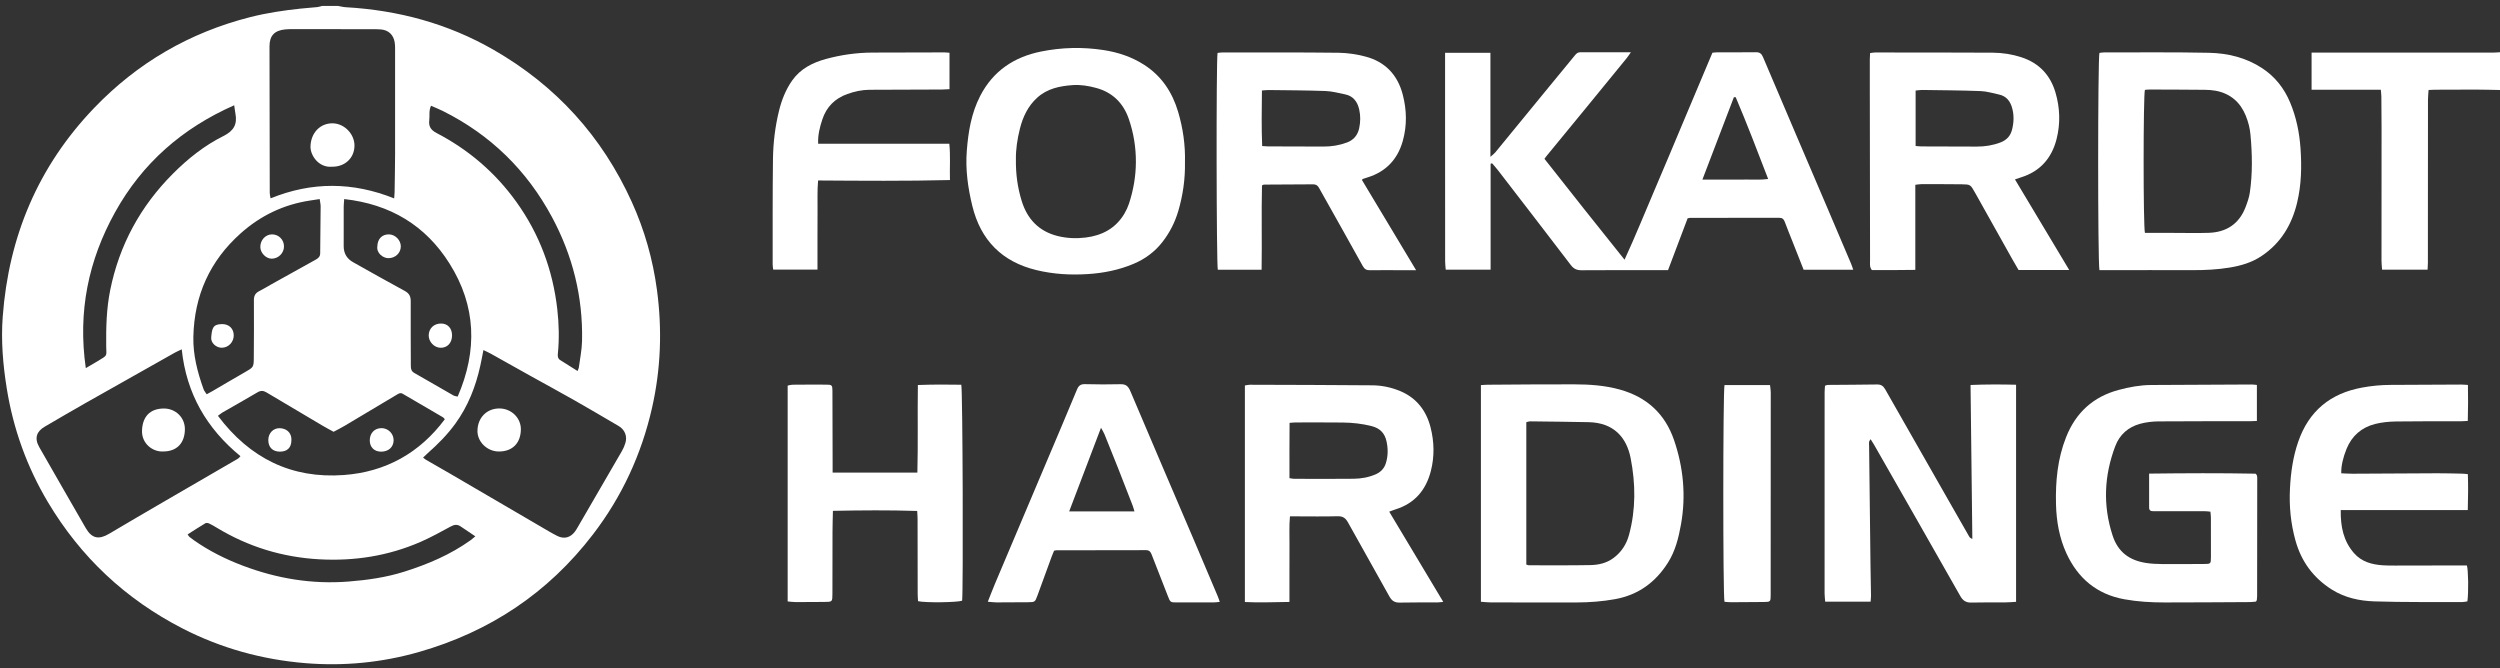
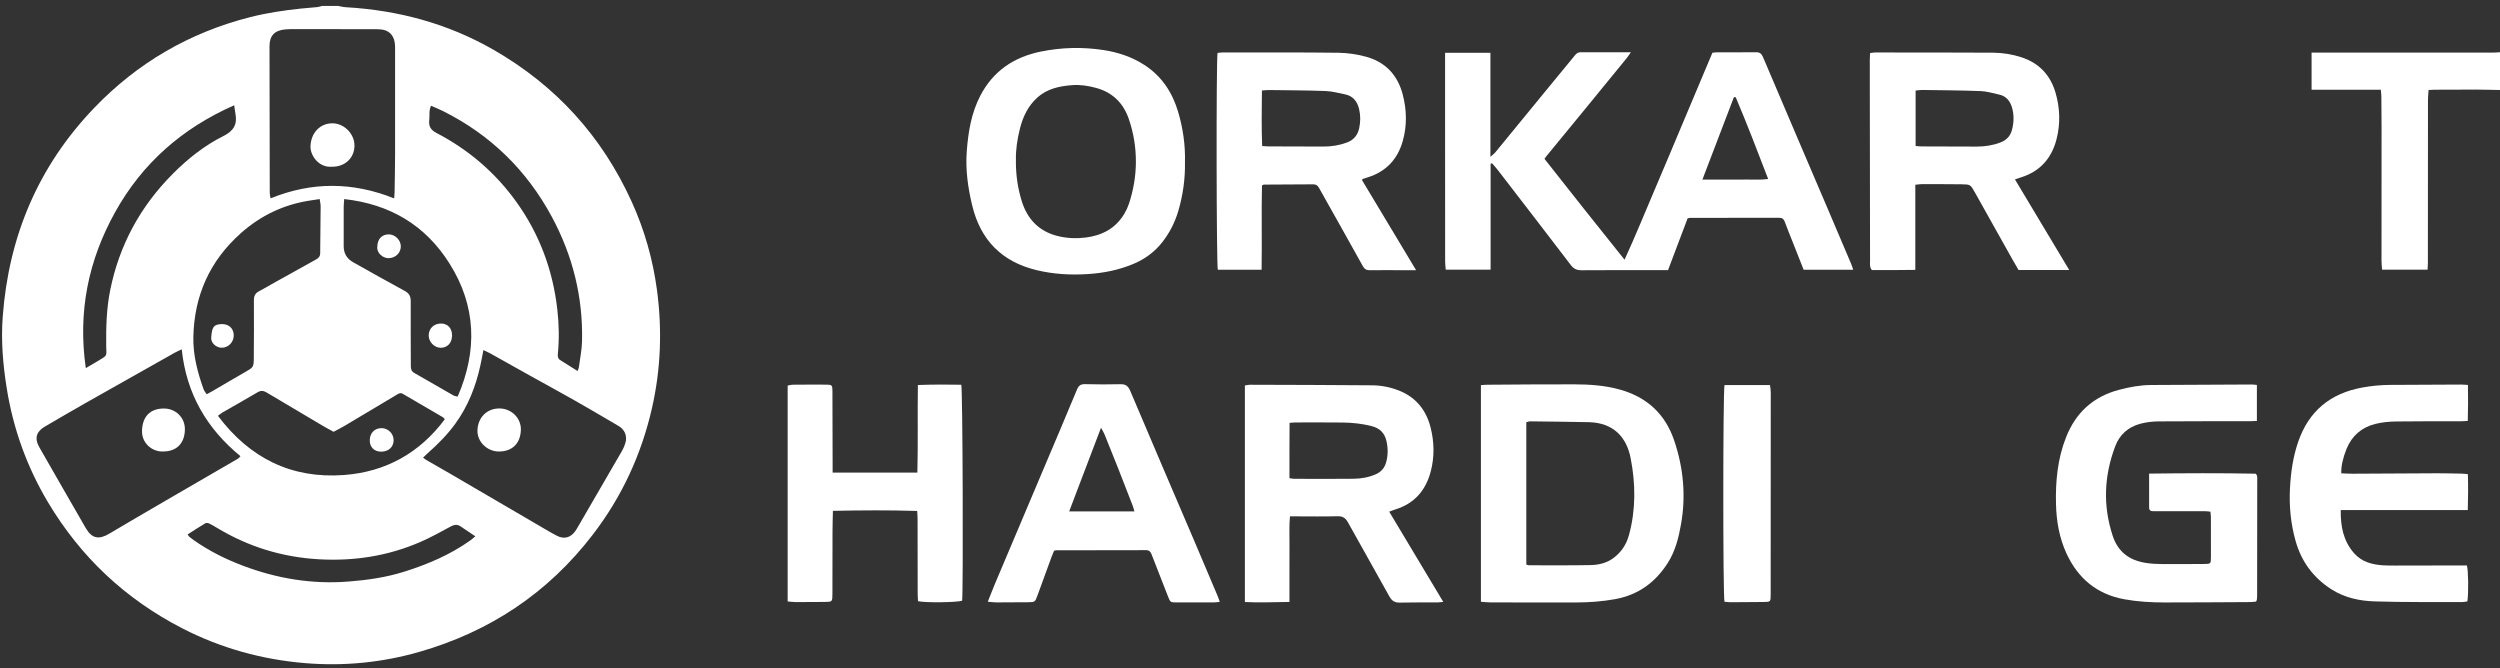
<svg xmlns="http://www.w3.org/2000/svg" width="333" height="89" viewBox="0 0 333 89" fill="none">
  <rect x="0" y="0" width="333" height="89" fill="#333333" stroke="none" />
  <g clip-path="url(#clip0_20712_1726)">
    <path d="M45.014 0.789C45.357 0.848 45.699 0.94 46.044 0.961C53.045 1.36 59.653 3.135 65.75 6.638C74.062 11.413 80.198 18.172 84.156 26.901C85.856 30.647 86.965 34.57 87.508 38.63C88.212 43.896 88.03 49.139 86.846 54.347C85.439 60.536 82.837 66.156 78.982 71.186C73.005 78.986 65.233 84.152 55.788 86.85C50.838 88.263 45.78 88.75 40.677 88.332C34.94 87.861 29.452 86.35 24.306 83.707C16.718 79.809 10.739 74.198 6.379 66.879C3.58 62.181 1.76 57.112 0.897 51.715C0.391 48.559 0.124 45.377 0.363 42.178C1.156 31.488 5.089 22.149 12.54 14.381C18.295 8.381 25.226 4.346 33.304 2.287C35.515 1.723 37.757 1.39 40.018 1.149C40.77 1.069 41.527 1.021 42.28 0.943C42.49 0.921 42.695 0.842 42.901 0.79C43.605 0.79 44.31 0.79 45.014 0.79V0.789ZM24.207 46.533C23.815 46.72 23.549 46.828 23.301 46.967C19.318 49.209 15.334 51.45 11.357 53.705C9.546 54.733 7.748 55.784 5.951 56.837C4.891 57.459 4.531 58.345 5.241 59.578C7.306 63.163 9.343 66.764 11.423 70.341C12.235 71.738 13.161 71.912 14.537 71.096C17.026 69.619 19.528 68.161 22.029 66.705C25.256 64.827 28.488 62.96 31.715 61.084C31.82 61.023 31.89 60.907 32.029 60.762C27.534 57.079 24.824 52.435 24.207 46.533H24.207ZM64.393 46.627C64.242 47.391 64.124 48.045 63.981 48.694C63.367 51.491 62.343 54.109 60.643 56.445C59.586 57.898 58.336 59.162 56.993 60.344C56.782 60.529 56.586 60.73 56.353 60.951C56.545 61.096 56.642 61.188 56.756 61.253C57.809 61.862 58.869 62.46 59.92 63.073C63.959 65.429 67.996 67.791 72.036 70.148C72.76 70.571 73.477 71.008 74.225 71.385C75.14 71.845 75.98 71.616 76.588 70.799C76.716 70.626 76.827 70.439 76.936 70.252C78.906 66.864 80.879 63.476 82.838 60.081C83.039 59.733 83.202 59.352 83.313 58.967C83.57 58.082 83.212 57.22 82.41 56.749C80.453 55.602 78.5 54.448 76.527 53.327C74.579 52.22 72.608 51.154 70.65 50.064C68.879 49.078 67.114 48.081 65.343 47.094C65.069 46.942 64.78 46.817 64.392 46.628L64.393 46.627ZM52.505 26.43C52.53 26.086 52.557 25.85 52.56 25.614C52.586 23.912 52.622 22.21 52.626 20.507C52.634 15.804 52.629 11.101 52.626 6.397C52.626 6.128 52.612 5.855 52.565 5.591C52.391 4.616 51.733 4.01 50.754 3.922C50.404 3.891 50.051 3.891 49.7 3.89C46.181 3.884 42.663 3.88 39.145 3.878C38.766 3.878 38.385 3.88 38.009 3.915C36.572 4.049 35.899 4.739 35.898 6.167C35.897 12.681 35.914 19.196 35.93 25.71C35.93 25.91 35.991 26.111 36.041 26.422C41.549 24.179 47.002 24.227 52.506 26.428L52.505 26.43ZM45.849 26.515C45.819 26.945 45.782 27.235 45.781 27.524C45.775 29.282 45.775 31.04 45.779 32.799C45.782 33.751 46.199 34.459 47.031 34.925C49.319 36.205 51.599 37.504 53.908 38.748C54.521 39.078 54.715 39.478 54.709 40.154C54.686 43.021 54.722 45.888 54.723 48.755C54.723 49.164 54.804 49.464 55.199 49.687C56.941 50.671 58.666 51.685 60.403 52.677C60.551 52.762 60.743 52.768 60.964 52.824C63.621 46.689 63.431 40.755 59.88 35.109C56.679 30.019 51.982 27.198 45.847 26.515H45.849ZM42.58 26.515C42.114 26.586 41.725 26.646 41.336 26.705C37.81 27.231 34.725 28.705 32.074 31.066C27.949 34.739 25.873 39.361 25.755 44.873C25.703 47.293 26.309 49.582 27.111 51.833C27.194 52.068 27.374 52.269 27.528 52.516C27.826 52.355 28.04 52.246 28.247 52.126C29.697 51.282 31.138 50.424 32.594 49.593C33.789 48.911 33.802 48.924 33.807 47.548C33.819 45.033 33.843 42.517 33.819 40.002C33.814 39.408 34.005 39.042 34.527 38.78C35.106 38.489 35.658 38.143 36.225 37.827C38.163 36.747 40.099 35.666 42.04 34.594C42.392 34.4 42.648 34.187 42.65 33.73C42.66 31.648 42.696 29.566 42.709 27.484C42.71 27.199 42.635 26.913 42.58 26.515ZM29.029 55.387C33.278 61.046 38.844 63.785 45.8 63.273C51.352 62.864 55.886 60.357 59.25 55.845C59.126 55.706 59.084 55.629 59.019 55.591C57.223 54.539 55.424 53.492 53.626 52.443C53.344 52.279 53.121 52.414 52.878 52.559C50.558 53.95 48.236 55.337 45.909 56.716C45.426 57.002 44.922 57.254 44.434 57.516C43.91 57.226 43.431 56.975 42.967 56.701C40.475 55.228 37.984 53.754 35.499 52.271C35.088 52.025 34.737 51.997 34.299 52.257C32.764 53.169 31.204 54.038 29.657 54.929C29.475 55.034 29.314 55.176 29.03 55.385L29.029 55.387ZM11.428 49.035C12.079 48.653 12.562 48.377 13.037 48.09C14.403 47.269 14.161 47.46 14.147 46.135C14.12 43.618 14.178 41.114 14.682 38.629C15.9 32.622 18.705 27.48 23.021 23.148C25.019 21.143 27.23 19.38 29.762 18.119C31.13 17.439 31.63 16.561 31.36 15.134C31.298 14.806 31.262 14.473 31.196 14.021C24.257 17.085 18.943 21.756 15.332 28.262C11.779 34.662 10.346 41.502 11.428 49.034V49.035ZM76.931 49.418C77.027 49.165 77.086 49.069 77.099 48.968C77.252 47.789 77.501 46.613 77.528 45.432C77.663 39.578 76.289 34.059 73.523 28.914C70.175 22.682 65.327 17.946 58.975 14.778C58.477 14.529 57.955 14.327 57.41 14.088C57.094 14.758 57.257 15.391 57.179 15.995C57.072 16.83 57.387 17.321 58.156 17.721C62.426 19.946 65.995 23.004 68.802 26.925C71.858 31.196 73.631 35.96 74.229 41.167C74.458 43.161 74.503 45.159 74.303 47.159C74.272 47.471 74.312 47.765 74.599 47.949C75.344 48.427 76.095 48.894 76.93 49.418H76.931ZM24.986 71.186C25.132 71.383 25.169 71.461 25.229 71.51C25.418 71.663 25.612 71.809 25.811 71.95C27.837 73.377 30.039 74.476 32.349 75.35C36.889 77.068 41.578 77.846 46.438 77.461C48.952 77.262 51.435 76.909 53.852 76.146C56.994 75.154 59.995 73.882 62.687 71.954C62.87 71.823 63.035 71.668 63.313 71.436C62.578 70.942 61.957 70.521 61.333 70.105C60.903 69.819 60.504 69.876 60.047 70.123C58.715 70.843 57.387 71.584 56.001 72.186C51.707 74.052 47.209 74.757 42.531 74.499C37.616 74.229 33.073 72.832 28.872 70.291C28.548 70.095 28.223 69.896 27.88 69.739C27.728 69.669 27.485 69.62 27.363 69.693C26.578 70.158 25.816 70.66 24.986 71.189V71.186Z" fill="white" />
    <path d="M333 11.989C331.919 11.969 330.837 11.936 329.756 11.933C327.942 11.928 326.129 11.941 324.316 11.95C324.074 11.95 323.833 11.969 323.487 11.985C323.459 12.423 323.408 12.841 323.407 13.258C323.399 18.475 323.398 23.693 323.397 28.91C323.397 30.938 323.398 32.965 323.395 34.993C323.395 35.283 323.371 35.573 323.355 35.919H317.295C317.269 35.538 317.217 35.146 317.217 34.755C317.216 28.834 317.223 22.914 317.224 16.994C317.224 15.615 317.211 14.237 317.197 12.858C317.195 12.594 317.156 12.329 317.126 11.953H307.902V7.006C308.255 7.006 308.572 7.006 308.889 7.006C316.604 7.007 324.317 7.01 332.032 7.009C332.354 7.009 332.677 6.975 333.001 6.957V11.989H333Z" fill="white" />
    <path d="M198.549 21.817V35.924H192.573C192.545 35.549 192.492 35.183 192.492 34.817C192.485 28.759 192.485 22.702 192.485 16.644C192.485 13.751 192.485 10.857 192.485 7.964C192.485 7.673 192.485 7.381 192.485 7.03H198.524V20.887C198.837 20.608 199.023 20.481 199.159 20.315C201.563 17.388 203.96 14.455 206.361 11.527C207.492 10.147 208.631 8.772 209.762 7.391C209.955 7.156 210.139 6.959 210.489 6.96C212.68 6.972 214.871 6.966 217.231 6.966C216.999 7.294 216.851 7.53 216.677 7.744C214.847 9.987 213.016 12.229 211.181 14.468C209.466 16.559 207.748 18.648 206.032 20.739C205.948 20.842 205.872 20.952 205.721 21.154C209.213 25.6 212.732 30.034 216.389 34.593C217.844 31.442 219.069 28.375 220.372 25.342C221.673 22.314 222.938 19.268 224.217 16.23C225.507 13.168 226.796 10.106 228.094 7.024C228.333 7.003 228.545 6.968 228.757 6.967C230.463 6.964 232.169 6.982 233.875 6.957C234.384 6.95 234.628 7.126 234.831 7.602C237.723 14.417 240.64 21.223 243.548 28.032C244.557 30.392 245.56 32.755 246.561 35.118C246.663 35.359 246.739 35.611 246.852 35.931H240.244C239.768 34.726 239.292 33.523 238.818 32.319C238.45 31.389 238.074 30.463 237.723 29.528C237.592 29.181 237.402 29.01 237.01 29.012C233.057 29.021 229.103 29.016 225.15 29.018C225.046 29.018 224.941 29.054 224.79 29.082C223.926 31.366 223.059 33.659 222.181 35.983C221.842 35.983 221.575 35.983 221.308 35.983C217.761 35.983 214.213 35.969 210.666 35.997C210.037 36.002 209.622 35.815 209.237 35.31C206.022 31.095 202.782 26.897 199.546 22.698C199.293 22.37 199.01 22.063 198.741 21.747C198.677 21.771 198.614 21.794 198.55 21.817H198.549ZM231.194 12.943C231.115 12.943 231.036 12.943 230.956 12.943C229.576 16.553 228.197 20.162 226.759 23.924C227.857 23.924 228.795 23.924 229.734 23.924C230.707 23.924 231.68 23.933 232.654 23.916C233.577 23.9 234.509 23.988 235.519 23.841C234.093 20.116 232.704 16.506 231.194 12.943Z" fill="white" />
-     <path d="M268.542 80.164C268.029 80.193 267.573 80.236 267.116 80.239C265.6 80.25 264.082 80.219 262.567 80.261C261.845 80.281 261.45 79.99 261.1 79.373C257.287 72.646 253.448 65.934 249.614 59.218C249.485 58.993 249.339 58.779 249.169 58.507C248.864 58.83 248.962 59.136 248.965 59.409C249.022 64.683 249.084 69.956 249.149 75.229C249.167 76.608 249.199 77.988 249.218 79.367C249.221 79.603 249.185 79.838 249.163 80.14H243.115C243.085 79.751 243.035 79.387 243.035 79.024C243.033 71.424 243.035 63.823 243.037 56.223C243.037 54.898 243.034 53.573 243.039 52.248C243.04 51.958 243.073 51.667 243.092 51.376C243.256 51.328 243.356 51.272 243.457 51.271C245.65 51.25 247.842 51.249 250.035 51.212C250.569 51.203 250.858 51.418 251.116 51.871C253.917 56.81 256.738 61.739 259.552 66.669C260.464 68.266 261.374 69.863 262.289 71.457C262.365 71.589 262.478 71.699 262.716 71.786C262.636 64.978 262.557 58.17 262.477 51.28C264.543 51.192 266.525 51.197 268.541 51.246V80.164H268.542Z" fill="white" />
    <path d="M300.618 51.277V56.072C300.267 56.086 299.953 56.107 299.639 56.108C295.605 56.112 291.57 56.096 287.536 56.129C286.706 56.137 285.852 56.232 285.055 56.452C283.484 56.887 282.34 57.874 281.752 59.432C280.271 63.358 280.086 67.306 281.399 71.336C282.118 73.543 283.639 74.63 285.811 74.978C286.529 75.094 287.266 75.127 287.994 75.133C289.835 75.148 291.676 75.129 293.517 75.122C294.481 75.118 294.493 75.116 294.496 74.196C294.504 72.438 294.499 70.68 294.492 68.923C294.491 68.686 294.453 68.449 294.427 68.154C294.152 68.131 293.918 68.093 293.685 68.093C291.6 68.088 289.515 68.09 287.431 68.09C287.214 68.09 286.997 68.084 286.781 68.09C286.453 68.099 286.264 67.956 286.263 67.617C286.261 66.136 286.262 64.656 286.262 63.086C291.062 63.027 295.784 63.004 300.439 63.095C300.525 63.187 300.544 63.206 300.562 63.226C300.579 63.246 300.604 63.266 300.609 63.289C300.631 63.395 300.663 63.502 300.663 63.607C300.66 68.88 300.656 74.153 300.649 79.426C300.649 79.587 300.63 79.749 300.611 79.91C300.605 79.959 300.566 80.004 300.5 80.132C300.261 80.152 299.974 80.196 299.686 80.198C295.896 80.219 292.105 80.248 288.315 80.247C286.529 80.247 284.749 80.145 282.983 79.827C279.296 79.165 276.769 77.022 275.244 73.697C274.301 71.641 273.915 69.427 273.859 67.156C273.783 64.102 274.065 61.11 275.2 58.24C276.49 54.976 278.797 52.846 282.211 51.936C283.627 51.559 285.059 51.291 286.529 51.282C290.996 51.255 295.464 51.234 299.93 51.215C300.141 51.214 300.351 51.251 300.621 51.276L300.618 51.277Z" fill="white" />
    <path d="M275.62 35.962H268.871C268.588 35.475 268.299 34.99 268.023 34.497C266.37 31.549 264.723 28.598 263.068 25.651C262.467 24.581 262.462 24.563 261.272 24.547C259.486 24.523 257.699 24.529 255.912 24.53C255.675 24.53 255.438 24.579 255.12 24.614V35.948C253.128 35.991 251.221 35.967 249.331 35.973C249.001 35.556 249.092 35.109 249.091 34.689C249.076 26.927 249.067 19.165 249.058 11.403C249.056 10.24 249.055 9.077 249.058 7.914C249.059 7.649 249.081 7.383 249.095 7.069C249.35 7.039 249.555 6.992 249.76 6.992C254.986 6.995 260.212 6.989 265.438 7.018C266.738 7.026 268.025 7.226 269.269 7.634C271.612 8.4 273.114 10.011 273.795 12.341C274.388 14.371 274.461 16.454 273.938 18.515C273.293 21.056 271.763 22.821 269.21 23.62C268.961 23.698 268.715 23.788 268.393 23.898C270.807 27.927 273.175 31.879 275.619 35.961L275.62 35.962ZM255.16 19.445C255.446 19.468 255.681 19.502 255.917 19.503C258.377 19.513 260.837 19.516 263.298 19.525C264.389 19.529 265.449 19.362 266.47 18.971C267.255 18.67 267.785 18.123 267.996 17.308C268.25 16.326 268.288 15.331 268.006 14.347C267.751 13.46 267.233 12.799 266.283 12.594C265.468 12.417 264.65 12.164 263.828 12.133C261.236 12.034 258.64 12.021 256.046 11.983C255.759 11.979 255.473 12.032 255.16 12.061V19.445L255.16 19.445Z" fill="white" />
    <path d="M181.4 23.958C183.788 27.934 186.172 31.906 188.624 35.989C187.791 35.989 187.121 35.989 186.45 35.989C185.123 35.989 183.797 35.97 182.471 35.995C182.004 36.004 181.746 35.84 181.518 35.429C179.736 32.215 177.93 29.013 176.131 25.808C175.985 25.549 175.833 25.294 175.695 25.03C175.529 24.715 175.288 24.549 174.918 24.552C172.727 24.568 170.535 24.575 168.343 24.589C168.295 24.589 168.246 24.631 168.097 24.7C168.01 28.39 168.106 32.133 168.046 35.925H162.213C162.028 35.346 161.985 8.053 162.179 7.049C162.394 7.028 162.628 6.985 162.862 6.985C168.005 6.989 173.149 6.967 178.291 7.028C179.494 7.043 180.725 7.23 181.89 7.538C184.517 8.232 186.166 9.979 186.847 12.603C187.38 14.653 187.427 16.721 186.851 18.773C186.165 21.218 184.622 22.862 182.175 23.625C181.969 23.69 181.763 23.755 181.56 23.826C181.514 23.843 181.48 23.891 181.402 23.959L181.4 23.958ZM168.089 12.052C168.063 14.554 168.019 16.991 168.121 19.453C168.441 19.474 168.654 19.498 168.867 19.499C171.332 19.508 173.796 19.507 176.26 19.521C177.355 19.528 178.413 19.359 179.439 18.972C180.326 18.636 180.848 17.982 181.043 17.078C181.222 16.25 181.234 15.409 181.045 14.581C180.812 13.559 180.264 12.793 179.174 12.57C178.305 12.391 177.429 12.155 176.548 12.123C174.033 12.03 171.514 12.026 168.996 11.993C168.734 11.99 168.471 12.027 168.089 12.053L168.089 12.052Z" fill="white" />
    <path d="M171.754 80.178C169.725 80.192 167.801 80.298 165.819 80.188V51.345C166.063 51.309 166.268 51.249 166.474 51.25C171.915 51.267 177.357 51.275 182.798 51.324C184.073 51.335 185.334 51.6 186.512 52.093C188.69 53.006 189.994 54.712 190.559 56.956C191.04 58.867 191.084 60.816 190.59 62.738C189.939 65.275 188.436 67.057 185.874 67.852C185.625 67.929 185.383 68.031 185.044 68.156C187.453 72.177 189.819 76.126 192.242 80.172C191.881 80.205 191.647 80.244 191.413 80.244C189.762 80.252 188.109 80.225 186.459 80.266C185.773 80.283 185.388 80.033 185.057 79.432C183.243 76.142 181.372 72.883 179.556 69.594C179.229 69.002 178.865 68.746 178.168 68.764C176.328 68.813 174.486 68.779 172.645 68.778C172.405 68.778 172.166 68.778 171.822 68.778C171.699 70.073 171.773 71.308 171.76 72.539C171.747 73.783 171.755 75.027 171.754 76.27C171.754 77.514 171.754 78.756 171.754 80.178ZM171.757 63.694C172.057 63.736 172.214 63.776 172.372 63.777C175.026 63.781 177.68 63.804 180.333 63.77C181.333 63.757 182.322 63.581 183.256 63.171C183.946 62.868 184.398 62.368 184.612 61.652C184.899 60.698 184.896 59.738 184.681 58.768C184.439 57.678 183.79 57.035 182.704 56.758C181.435 56.434 180.148 56.295 178.848 56.28C176.764 56.256 174.679 56.268 172.593 56.269C172.357 56.269 172.121 56.3 171.77 56.325C171.744 58.79 171.758 61.208 171.757 63.694L171.757 63.694Z" fill="white" />
    <path d="M197.257 51.296C197.619 51.275 197.884 51.247 198.151 51.246C201.995 51.223 205.84 51.181 209.683 51.194C211.739 51.2 213.782 51.334 215.788 51.896C219.377 52.902 221.798 55.144 222.99 58.641C224.23 62.282 224.588 66.03 223.911 69.832C223.594 71.613 223.164 73.377 222.173 74.943C220.513 77.568 218.212 79.251 215.12 79.809C213.436 80.113 211.739 80.24 210.033 80.246C206.189 80.26 202.345 80.247 198.5 80.238C198.102 80.238 197.705 80.186 197.257 80.154V51.294V51.296ZM203.304 75.2C203.453 75.243 203.553 75.296 203.654 75.296C206.386 75.296 209.118 75.321 211.85 75.27C212.934 75.25 213.998 75.006 214.906 74.334C215.969 73.547 216.647 72.5 216.989 71.234C217.901 67.856 217.867 64.449 217.206 61.043C216.659 58.224 214.914 56.297 211.589 56.232C208.993 56.181 206.397 56.154 203.801 56.124C203.65 56.123 203.497 56.19 203.305 56.235V75.2L203.304 75.2Z" fill="white" />
    <path d="M157.838 21.65C157.873 23.818 157.573 25.977 156.951 28.094C156.511 29.59 155.821 30.955 154.871 32.19C153.841 33.529 152.522 34.502 150.974 35.151C149.038 35.963 147.013 36.371 144.911 36.506C142.596 36.655 140.314 36.524 138.062 35.98C133.467 34.873 130.629 32.003 129.511 27.421C128.925 25.017 128.585 22.585 128.776 20.111C128.972 17.57 129.373 15.078 130.57 12.764C132.291 9.438 135.08 7.591 138.662 6.865C141.412 6.308 144.195 6.241 146.977 6.666C148.922 6.963 150.765 7.575 152.425 8.648C154.733 10.14 156.155 12.297 156.926 14.895C157.576 17.083 157.899 19.326 157.837 21.65H157.838ZM135.319 21.2C135.288 23.265 135.562 25.032 136.081 26.739C136.814 29.153 138.365 30.814 140.885 31.44C142.107 31.743 143.354 31.794 144.595 31.643C146.804 31.375 148.615 30.414 149.778 28.445C150.022 28.03 150.229 27.581 150.38 27.124C150.968 25.342 151.288 23.499 151.3 21.63C151.314 19.651 150.998 17.692 150.347 15.818C149.617 13.717 148.18 12.297 145.995 11.709C144.972 11.433 143.93 11.261 142.866 11.337C141.14 11.462 139.486 11.801 138.148 13.018C136.922 14.133 136.251 15.564 135.854 17.133C135.494 18.552 135.296 19.995 135.319 21.2H135.319Z" fill="white" />
-     <path d="M279.644 35.984C279.414 34.721 279.426 7.898 279.644 7.047C279.835 7.026 280.044 6.982 280.253 6.982C284.911 6.987 289.57 6.935 294.225 7.032C296.735 7.084 299.16 7.665 301.309 9.075C303.036 10.208 304.251 11.754 305.047 13.655C305.871 15.623 306.285 17.68 306.431 19.794C306.598 22.204 306.545 24.606 305.981 26.971C305.278 29.92 303.825 32.363 301.255 34.091C299.938 34.977 298.477 35.398 296.945 35.647C295.338 35.907 293.72 35.989 292.093 35.983C288.274 35.967 284.456 35.983 280.638 35.984C280.318 35.984 279.997 35.984 279.643 35.984H279.644ZM285.706 31.022C285.943 31.022 286.208 31.022 286.472 31.022C287.501 31.022 288.53 31.022 289.56 31.022C291.103 31.022 292.648 31.063 294.19 31.013C296.559 30.936 298.255 29.827 299.114 27.578C299.354 26.949 299.583 26.299 299.679 25.638C300.049 23.084 299.999 20.517 299.764 17.952C299.725 17.523 299.658 17.091 299.55 16.674C299.082 14.849 298.229 13.294 296.412 12.48C295.561 12.098 294.644 11.973 293.72 11.963C291.255 11.937 288.79 11.934 286.325 11.925C286.112 11.925 285.899 11.955 285.701 11.969C285.479 12.69 285.469 30.214 285.705 31.021L285.706 31.022Z" fill="white" />
    <path d="M122.26 51.283C124.257 51.213 126.164 51.208 128.043 51.247C128.235 51.868 128.315 78.831 128.155 80.011C127.569 80.243 123.264 80.309 122.284 80.077C122.268 79.767 122.235 79.427 122.235 79.087C122.228 75.761 122.228 72.434 122.221 69.107C122.221 68.791 122.191 68.475 122.169 68.06C118.405 67.938 114.714 67.969 110.944 68.045C110.924 69.036 110.893 69.924 110.891 70.812C110.882 73.57 110.887 76.33 110.879 79.088C110.876 80.17 110.869 80.17 109.803 80.178C108.53 80.186 107.258 80.2 105.984 80.198C105.642 80.198 105.301 80.144 104.917 80.111V51.364C105.136 51.321 105.336 51.247 105.538 51.244C107.054 51.231 108.571 51.223 110.088 51.234C110.805 51.239 110.877 51.312 110.88 52.038C110.896 55.31 110.898 58.582 110.905 61.855C110.905 62.201 110.905 62.547 110.905 62.95H122.194C122.295 59.094 122.202 55.264 122.26 51.282V51.283Z" fill="white" />
    <path d="M311.787 67.939C311.752 70.166 312.155 72.077 313.553 73.676C314.57 74.84 315.938 75.201 317.406 75.299C317.946 75.334 318.488 75.334 319.03 75.334C321.846 75.331 324.661 75.324 327.477 75.318C327.854 75.318 328.231 75.318 328.589 75.318C328.785 75.926 328.824 78.94 328.656 80.102C328.448 80.132 328.217 80.195 327.986 80.194C324.089 80.18 320.189 80.23 316.295 80.106C314.297 80.043 312.327 79.627 310.576 78.516C308.135 76.965 306.542 74.801 305.765 72.026C305.124 69.741 304.902 67.417 305.025 65.047C305.134 62.931 305.424 60.863 306.12 58.847C307.533 54.754 310.391 52.406 314.618 51.627C315.874 51.395 317.133 51.273 318.408 51.269C321.548 51.259 324.689 51.236 327.829 51.223C328.094 51.222 328.359 51.254 328.728 51.276C328.757 52.882 328.755 54.433 328.71 56.066C328.345 56.084 328.03 56.114 327.716 56.114C324.873 56.121 322.03 56.096 319.187 56.14C318.248 56.154 317.285 56.24 316.378 56.469C314.57 56.927 313.269 58.042 312.556 59.8C312.098 60.929 311.827 62.067 311.856 63.044C312.346 63.064 312.848 63.102 313.348 63.1C317.112 63.083 320.875 63.053 324.638 63.04C325.747 63.036 326.857 63.069 327.968 63.092C328.181 63.096 328.394 63.127 328.718 63.157C328.778 64.729 328.747 66.278 328.709 67.938H311.786L311.787 67.939Z" fill="white" />
    <path d="M162.473 80.171C162.174 80.199 161.941 80.238 161.708 80.239C160.056 80.246 158.405 80.249 156.754 80.244C155.878 80.241 155.882 80.229 155.548 79.368C154.832 77.531 154.105 75.698 153.396 73.858C153.257 73.498 153.089 73.279 152.645 73.281C148.666 73.299 144.687 73.294 140.708 73.299C140.628 73.299 140.55 73.326 140.401 73.353C140.303 73.593 140.184 73.86 140.084 74.134C139.452 75.859 138.828 77.586 138.194 79.31C137.869 80.193 137.863 80.204 136.945 80.217C135.537 80.237 134.13 80.241 132.723 80.239C132.377 80.239 132.029 80.186 131.575 80.149C131.92 79.285 132.221 78.489 132.551 77.707C134.737 72.53 136.928 67.356 139.118 62.182C140.57 58.749 142.033 55.322 143.459 51.879C143.683 51.339 143.962 51.153 144.542 51.169C146.111 51.212 147.682 51.215 149.251 51.177C149.949 51.161 150.277 51.425 150.551 52.073C153.403 58.814 156.295 65.539 159.172 72.27C160.191 74.654 161.199 77.044 162.208 79.433C162.3 79.649 162.368 79.876 162.473 80.172L162.473 80.171ZM151.108 68.115C151.018 67.821 150.956 67.564 150.861 67.321C150.219 65.659 149.575 63.998 148.921 62.34C148.327 60.834 147.723 59.331 147.112 57.831C147.01 57.579 146.856 57.35 146.653 56.978C145.208 60.776 143.832 64.392 142.415 68.114H151.108V68.115Z" fill="white" />
-     <path d="M126.473 7.03V11.88C126.108 11.897 125.794 11.923 125.479 11.924C122.258 11.936 119.036 11.936 115.815 11.959C114.808 11.966 113.832 12.18 112.881 12.518C111.213 13.11 110.092 14.227 109.535 15.909C109.196 16.932 108.927 17.966 108.979 19.146H126.45C126.617 20.774 126.485 22.325 126.534 23.982C120.656 24.126 114.858 24.078 108.97 24.039C108.848 25.41 108.911 26.702 108.897 27.989C108.883 29.313 108.89 30.638 108.888 31.964C108.888 33.256 108.888 34.548 108.888 35.907H102.989C102.965 35.686 102.917 35.455 102.918 35.224C102.923 30.547 102.901 25.869 102.96 21.192C102.987 19.03 103.245 16.875 103.762 14.769C104.117 13.32 104.661 11.932 105.531 10.702C106.637 9.141 108.249 8.337 110.031 7.851C112.047 7.302 114.109 7.013 116.202 7.004C119.396 6.991 122.59 6.986 125.785 6.98C125.995 6.98 126.206 7.01 126.472 7.03H126.473Z" fill="white" />
    <path d="M229.702 80.158C229.487 79.392 229.494 52.004 229.706 51.289H235.767C235.803 51.632 235.864 51.941 235.864 52.25C235.864 61.256 235.86 70.263 235.854 79.268C235.854 80.148 235.823 80.176 234.938 80.186C233.476 80.201 232.014 80.212 230.551 80.216C230.26 80.216 229.968 80.177 229.702 80.158Z" fill="white" />
    <path d="M21.698 60.135C20.362 60.202 18.844 59.103 18.917 57.324C18.992 55.501 19.967 54.436 21.791 54.414C23.391 54.395 24.651 55.615 24.628 57.209C24.601 59.003 23.575 60.152 21.699 60.136L21.698 60.135Z" fill="white" />
    <path d="M66.42 60.14C64.887 60.123 63.586 58.858 63.598 57.394C63.612 55.643 64.841 54.392 66.535 54.406C68.129 54.419 69.408 55.686 69.38 57.224C69.346 59.055 68.227 60.158 66.42 60.14Z" fill="white" />
    <path d="M44.213 22.207C42.436 22.358 41.338 20.684 41.357 19.537C41.388 17.702 42.66 16.369 44.37 16.428C45.9 16.48 47.232 17.875 47.217 19.41C47.2 21.058 45.935 22.236 44.214 22.207H44.213Z" fill="white" />
    <path d="M60.212 44.725C60.19 45.688 59.585 46.327 58.699 46.324C57.835 46.321 57.07 45.507 57.104 44.628C57.14 43.721 57.81 43.095 58.747 43.094C59.65 43.093 60.235 43.744 60.212 44.725Z" fill="white" />
    <path d="M50.262 32.82C50.282 31.832 50.878 31.212 51.801 31.219C52.645 31.225 53.405 32.005 53.388 32.846C53.37 33.722 52.641 34.386 51.742 34.389C50.998 34.39 50.135 33.696 50.261 32.82H50.262Z" fill="white" />
-     <path d="M37.827 32.81C37.836 33.705 37.084 34.458 36.184 34.456C35.437 34.454 34.698 33.708 34.676 32.932C34.648 32 35.356 31.221 36.232 31.219C37.119 31.217 37.819 31.915 37.828 32.81H37.827Z" fill="white" />
    <path d="M29.564 43.168C30.49 43.162 31.111 43.742 31.133 44.632C31.155 45.553 30.44 46.311 29.543 46.319C28.802 46.326 28.069 45.675 28.132 44.958C28.239 43.726 28.343 43.188 29.564 43.168Z" fill="white" />
    <path d="M49.253 58.65C49.26 57.694 49.873 57.045 50.789 57.028C51.692 57.01 52.452 57.767 52.43 58.665C52.409 59.563 51.749 60.157 50.769 60.161C49.85 60.165 49.248 59.564 49.253 58.65Z" fill="white" />
-     <path d="M38.813 58.683C38.8 59.633 38.25 60.163 37.284 60.159C36.306 60.154 35.732 59.575 35.739 58.596C35.745 57.709 36.389 57.018 37.245 57.035C38.058 57.052 38.877 57.534 38.813 58.683Z" fill="white" />
  </g>
  <defs>
    <clipPath id="clip0_20712_1726">
      <rect width="333" height="87.803" fill="white" transform="translate(0 0.789)" />
    </clipPath>
  </defs>
</svg>